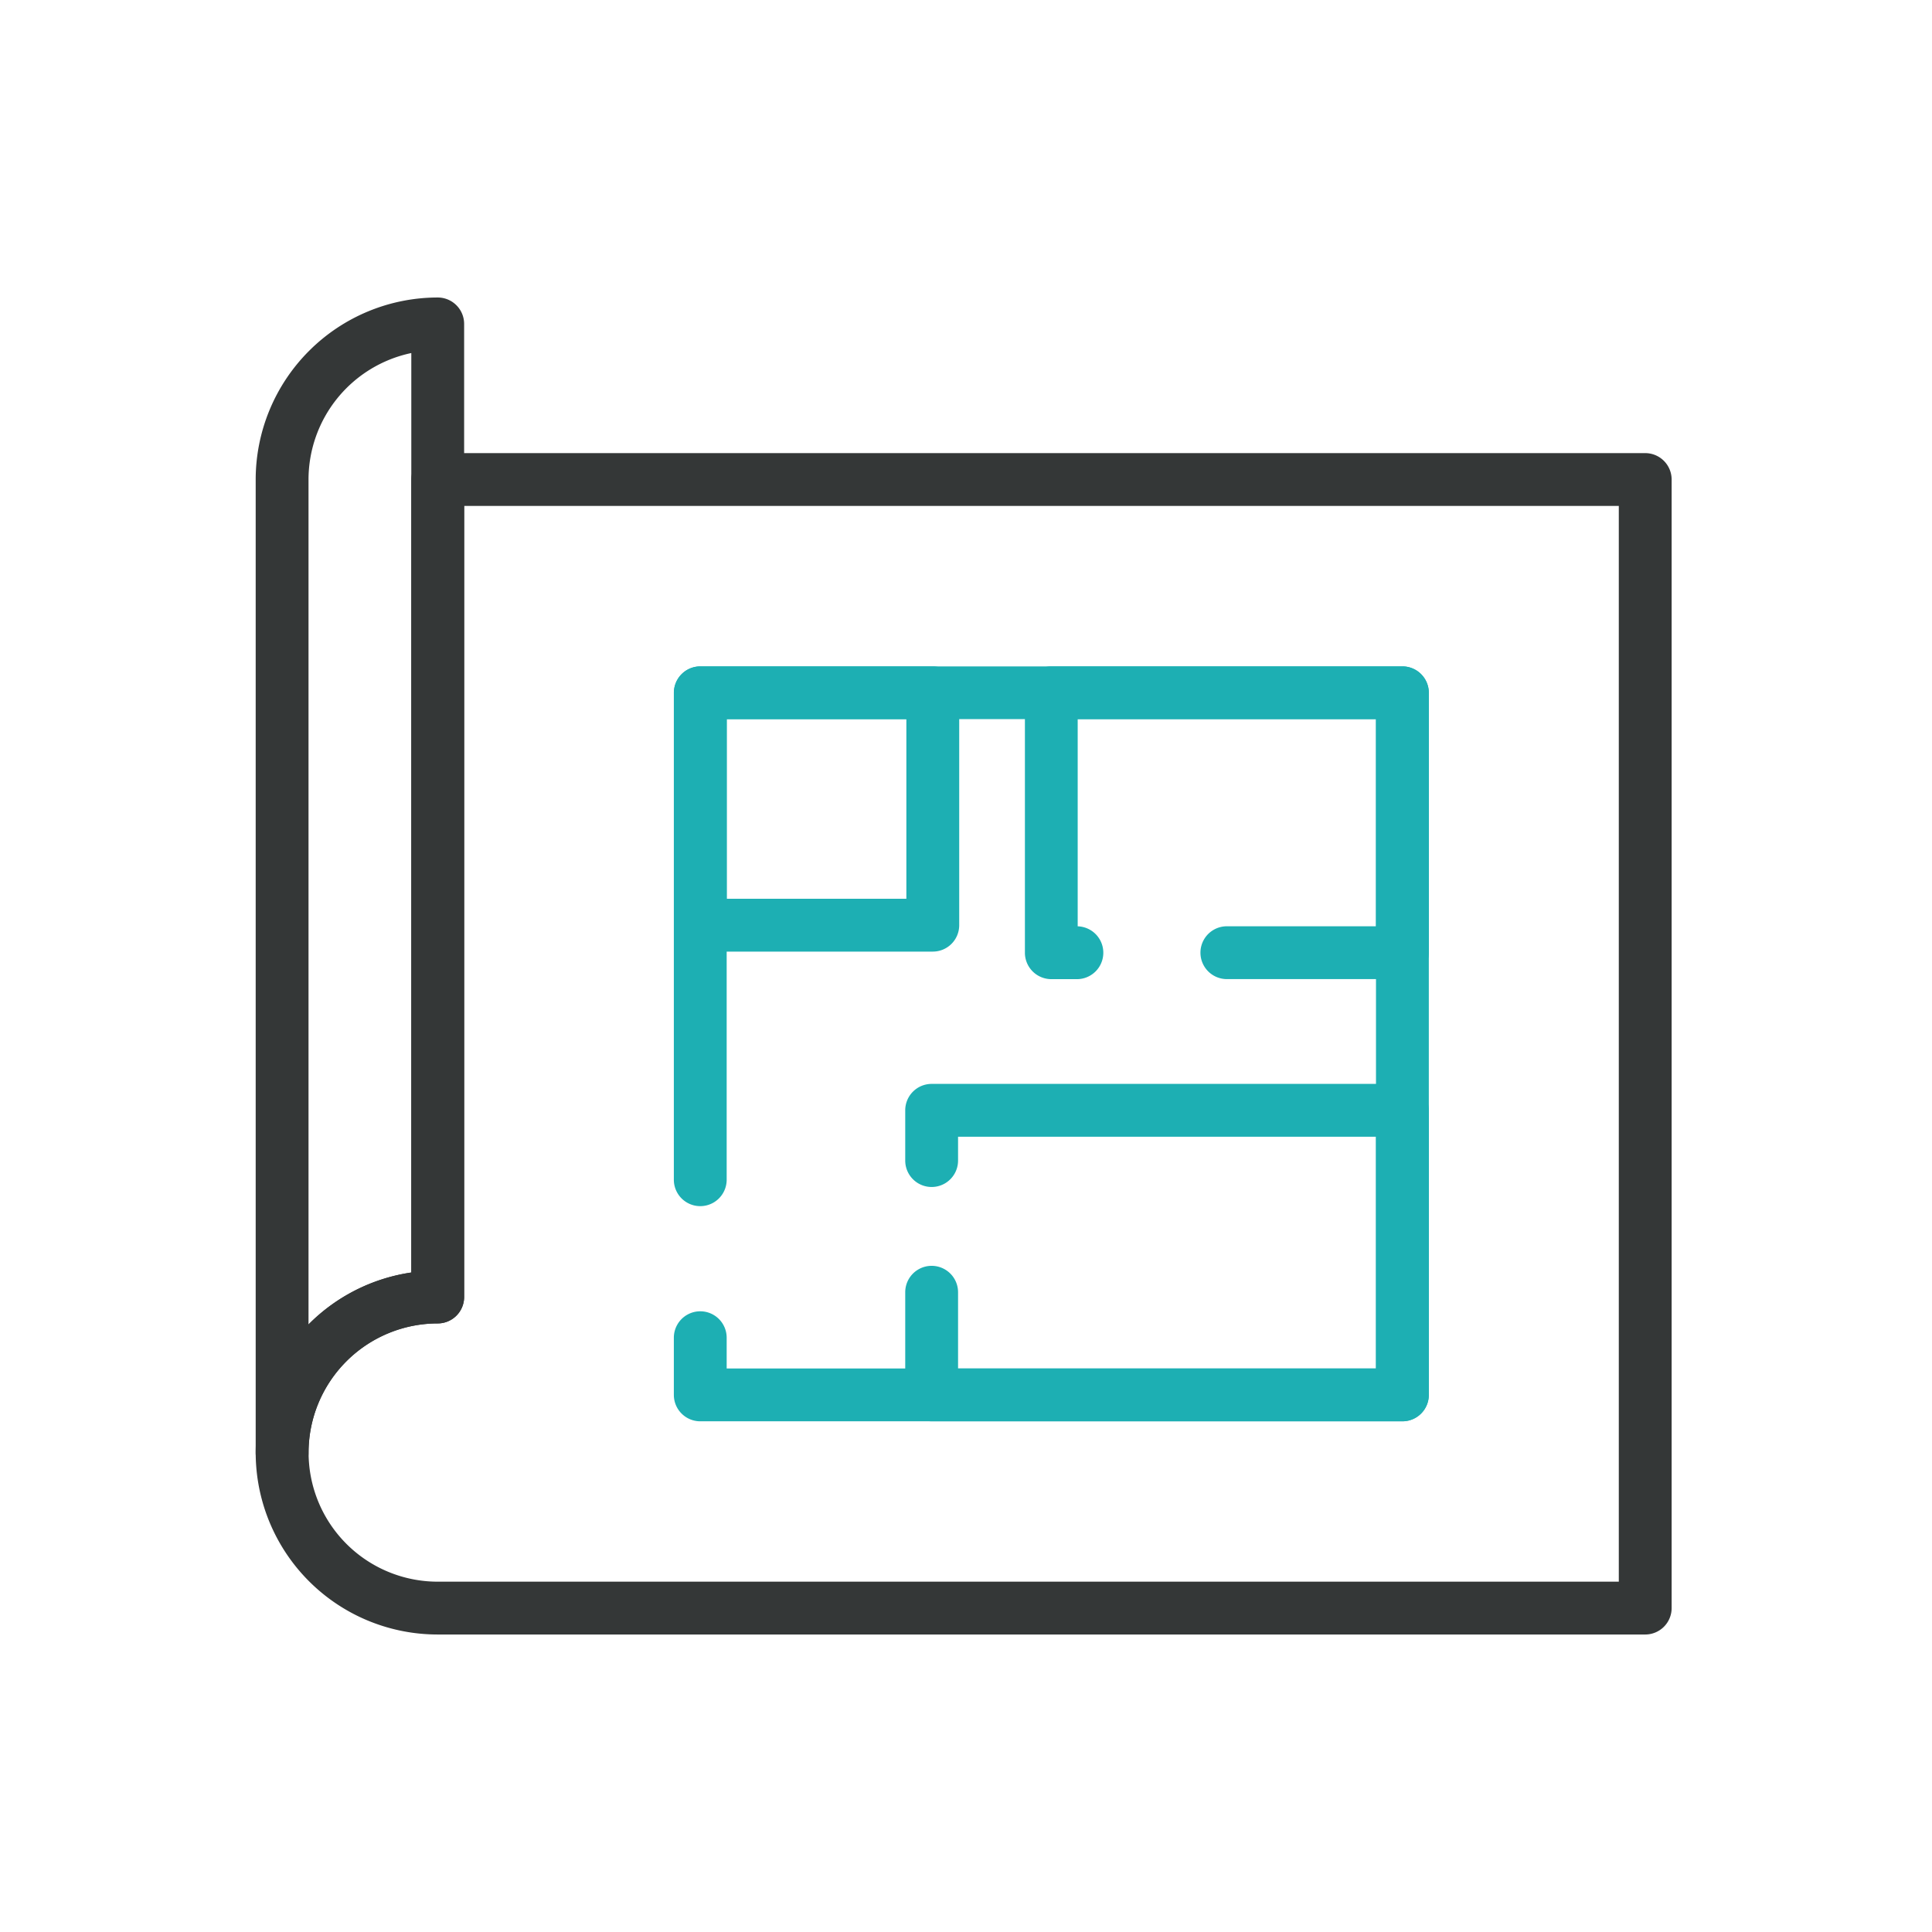
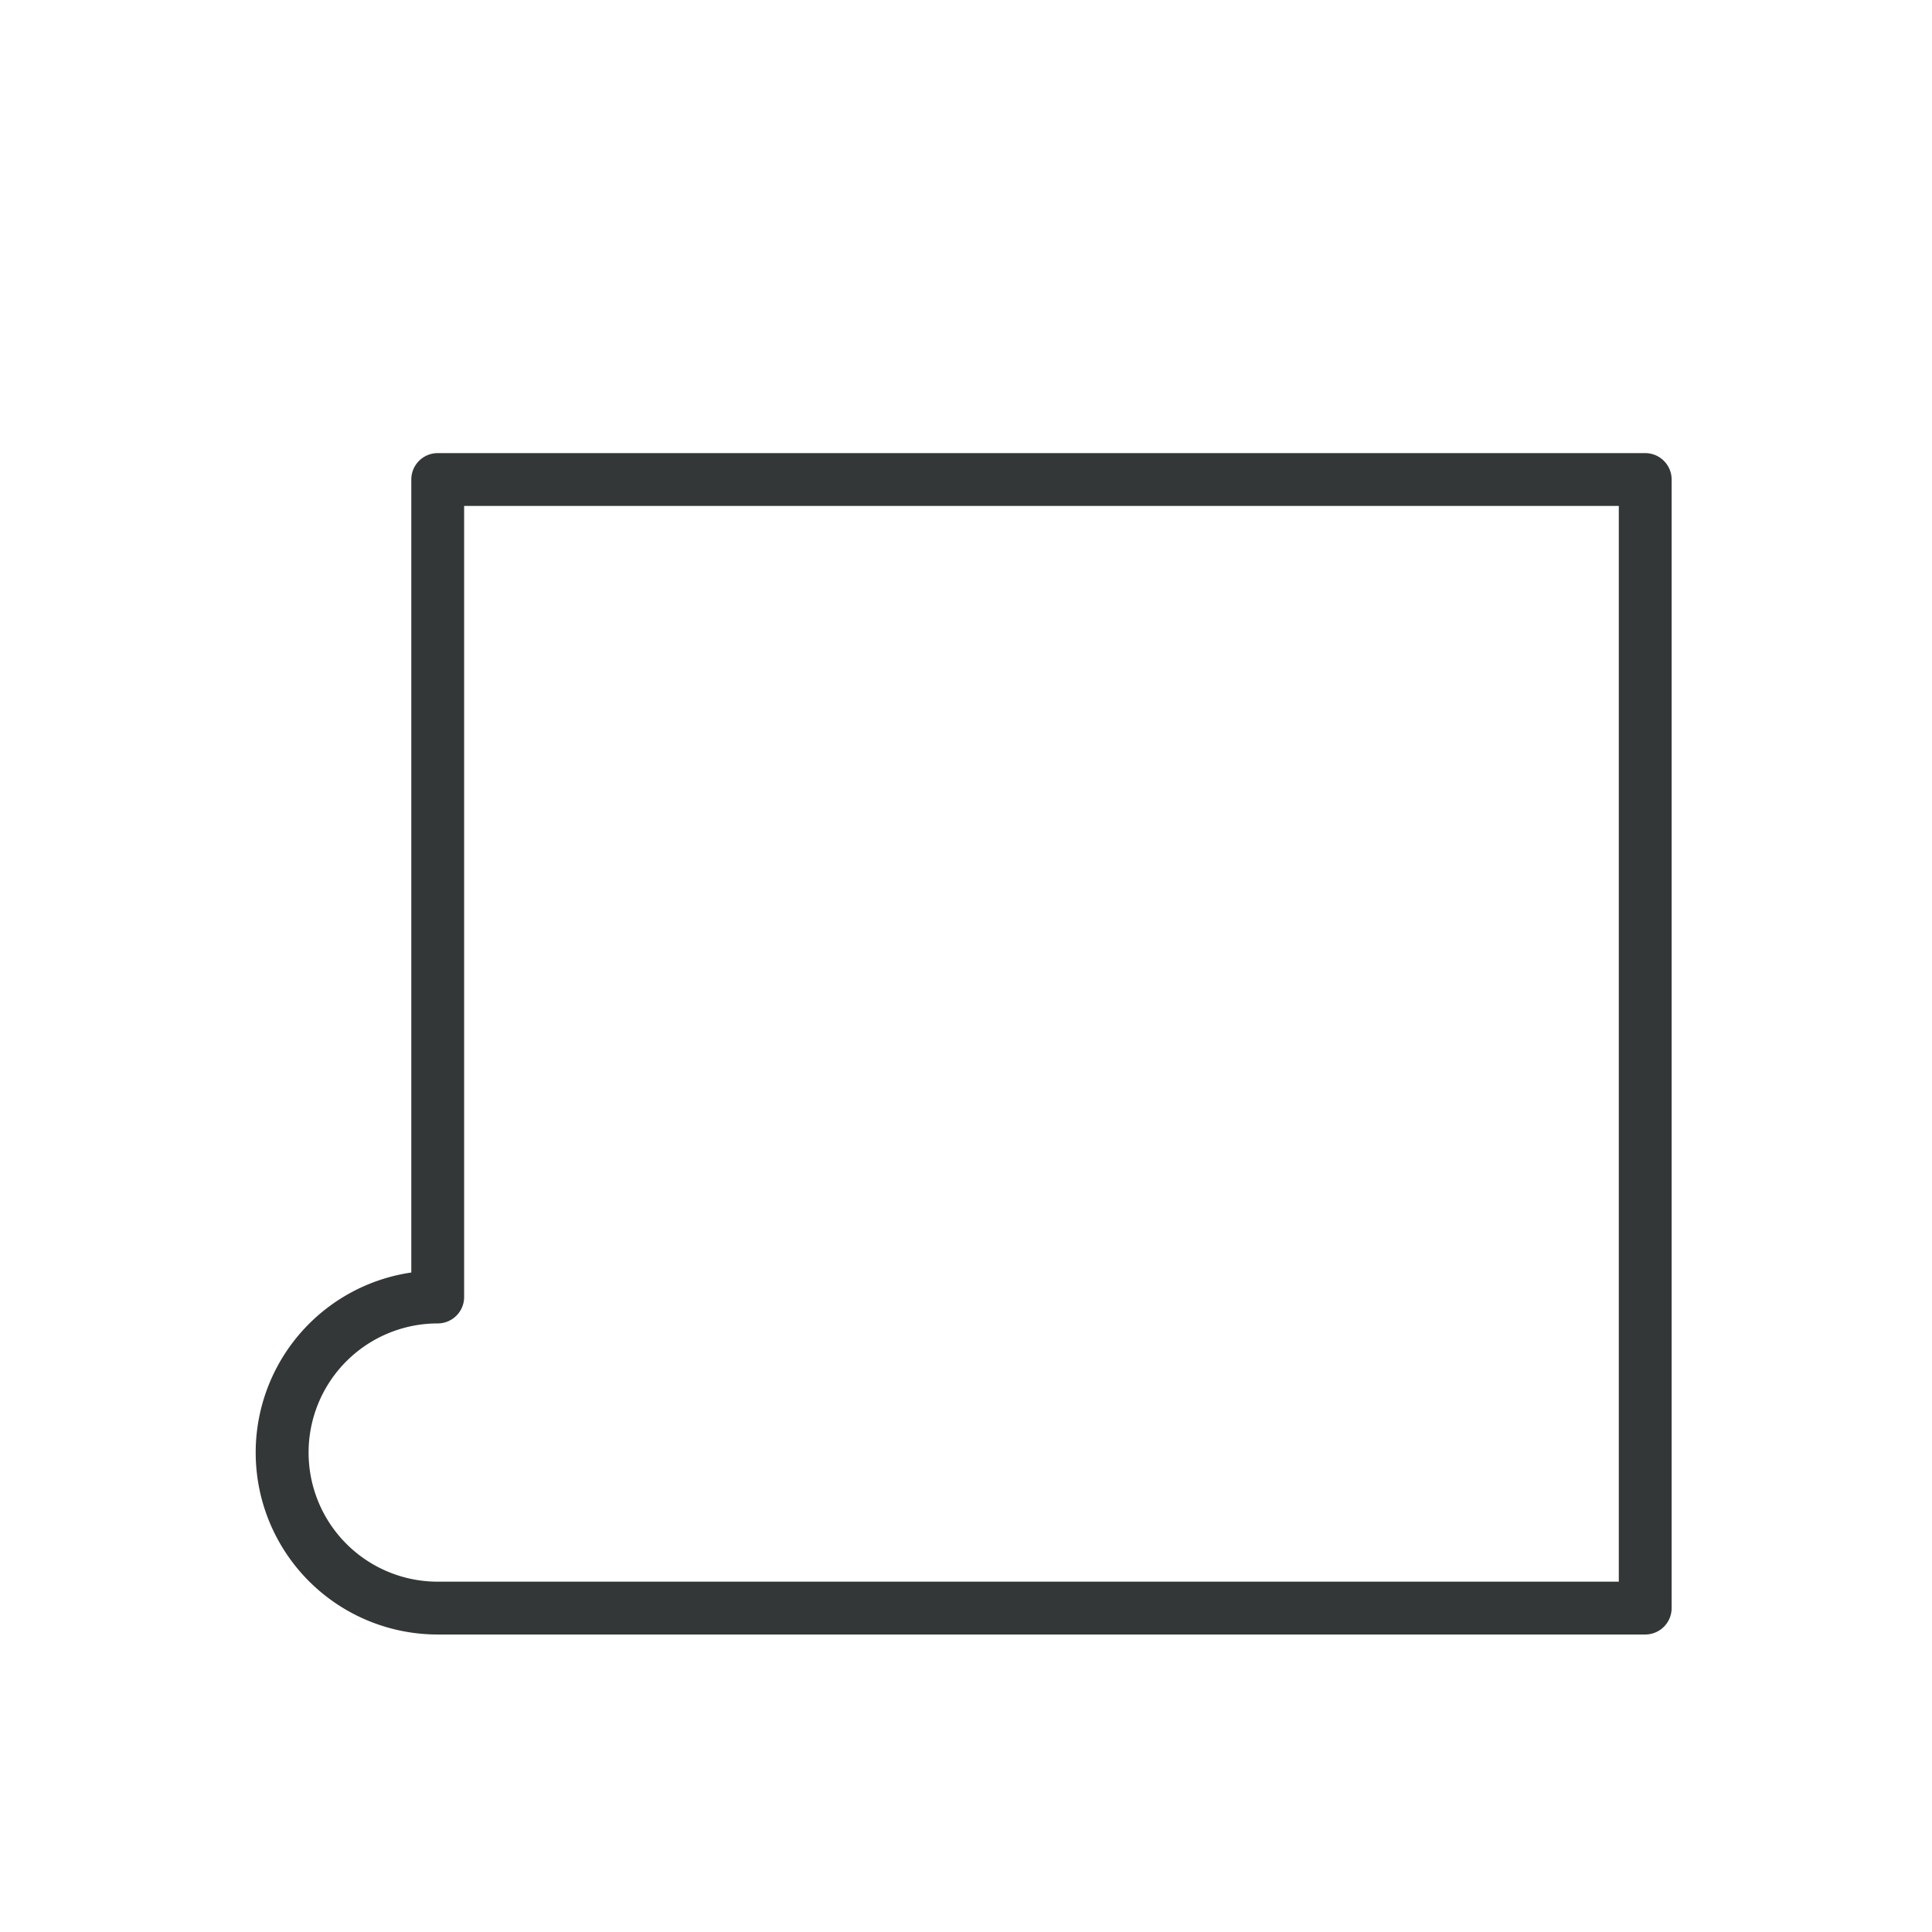
<svg xmlns="http://www.w3.org/2000/svg" height="512" viewBox="0 0 128 128" width="512">
  <g>
-     <path d="m18.69 98a1.751 1.751 0 0 1 -1.75-1.75v-64.48a12.074 12.074 0 0 1 12.06-12.06 1.75 1.75 0 0 1 1.75 1.75v64.47a1.75 1.75 0 0 1 -1.75 1.75 8.574 8.574 0 0 0 -8.56 8.57 1.75 1.75 0 0 1 -1.75 1.75zm8.56-74.61a8.574 8.574 0 0 0 -6.81 8.38v55.986a12.031 12.031 0 0 1 6.81-3.449z" fill="#343737" />
    <path d="m109 108.29h-80a12.055 12.055 0 0 1 -1.75-23.983v-52.537a1.75 1.75 0 0 1 1.75-1.75h80a1.75 1.75 0 0 1 1.75 1.75v74.77a1.75 1.75 0 0 1 -1.75 1.75zm-78.25-74.77v52.41a1.75 1.75 0 0 1 -1.75 1.75 8.555 8.555 0 1 0 0 17.11h78.25v-71.27z" fill="#343737" />
    <g fill="#1dafb3">
-       <path d="m92.913 94.165h-46.519a1.75 1.75 0 0 1 -1.75-1.75v-3.788a1.75 1.75 0 0 1 3.5 0v2.038h43.019v-43.02h-43.019v30.515a1.75 1.75 0 0 1 -3.5 0v-32.26a1.75 1.75 0 0 1 1.75-1.75h46.519a1.75 1.75 0 0 1 1.75 1.75v46.52a1.75 1.75 0 0 1 -1.75 1.745z" />
-       <path d="m92.913 64.868h-11.63a1.75 1.75 0 0 1 0-3.5h9.88v-13.723h-19.763v13.726a1.75 1.75 0 0 1 -.106 3.5h-1.641a1.751 1.751 0 0 1 -1.75-1.75v-17.221a1.751 1.751 0 0 1 1.75-1.75h23.26a1.75 1.75 0 0 1 1.75 1.75v17.218a1.75 1.75 0 0 1 -1.75 1.75z" />
-       <path d="m92.913 94.165h-31.189a1.75 1.75 0 0 1 -1.75-1.75v-6.8a1.75 1.75 0 0 1 3.5 0v5.051h27.689v-15.355h-27.689v1.58a1.75 1.75 0 0 1 -3.5 0v-3.33a1.75 1.75 0 0 1 1.75-1.75h31.189a1.75 1.75 0 0 1 1.75 1.75v18.854a1.75 1.75 0 0 1 -1.75 1.75z" />
-       <path d="m61.8 63.046h-15.4a1.749 1.749 0 0 1 -1.75-1.75v-15.396a1.75 1.75 0 0 1 1.75-1.75h15.4a1.75 1.75 0 0 1 1.75 1.75v15.4a1.749 1.749 0 0 1 -1.75 1.746zm-13.651-3.5h11.9v-11.9h-11.9z" />
-     </g>
+       </g>
  </g>
</svg>